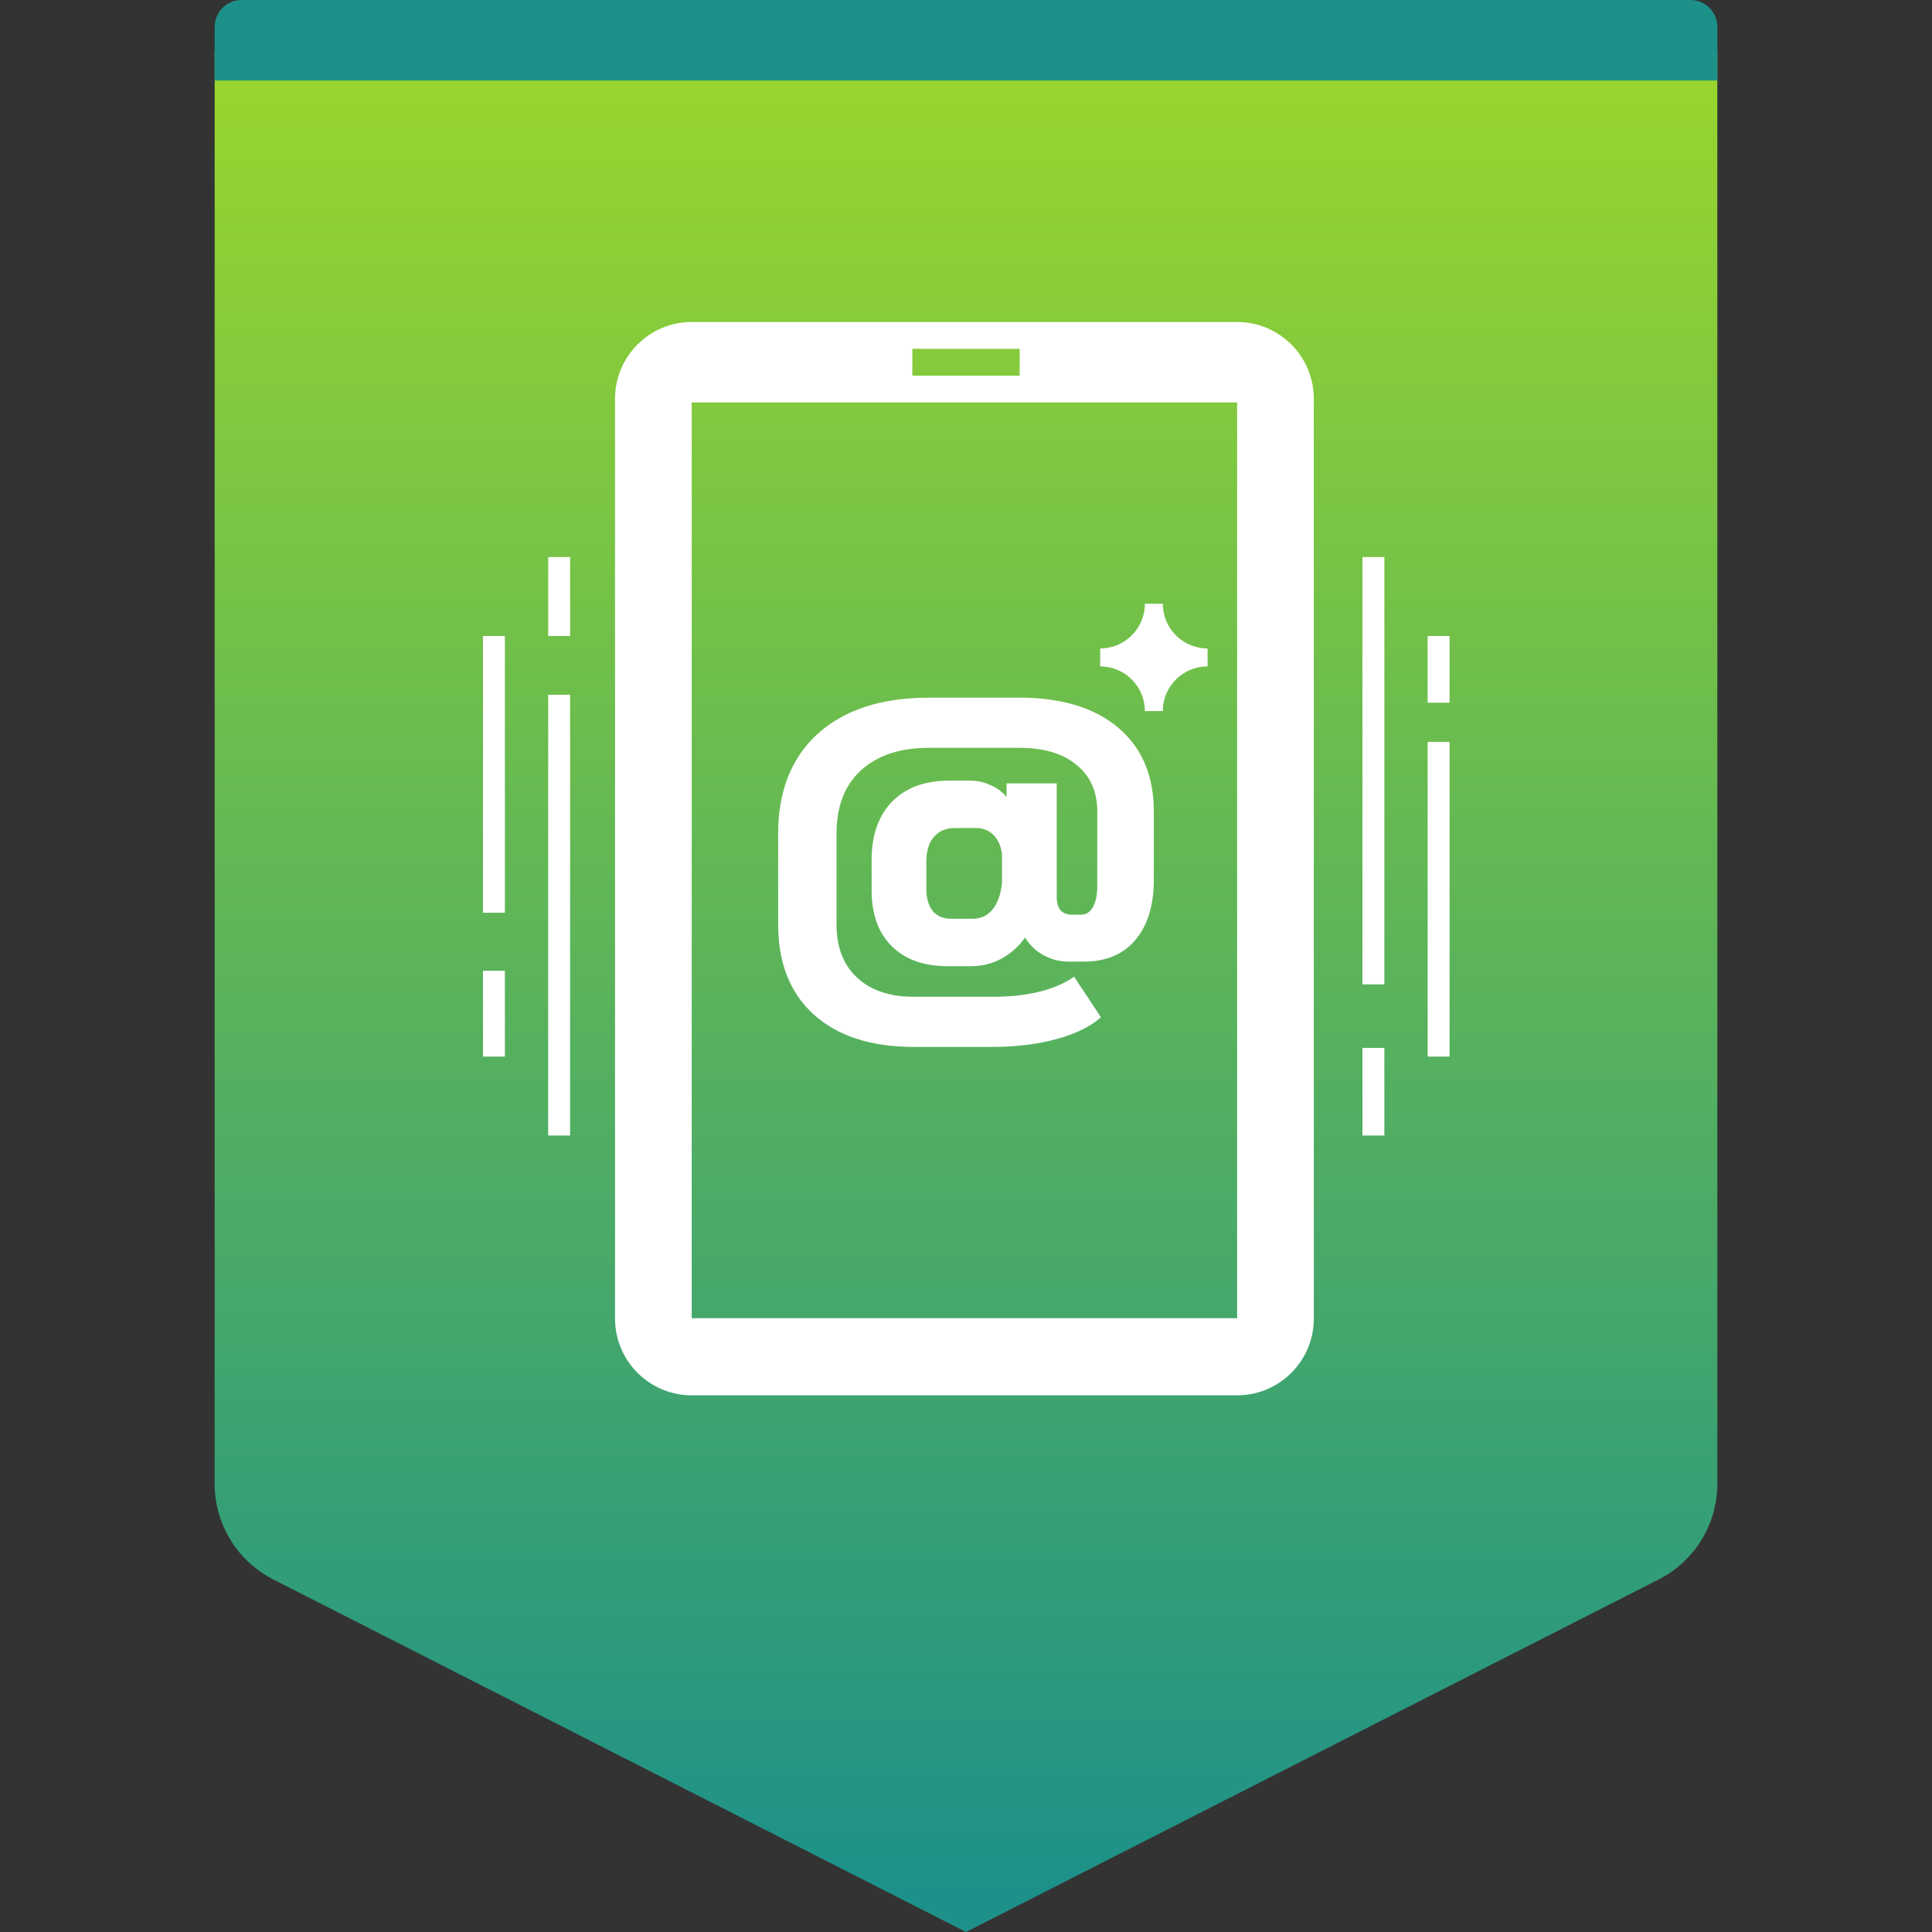
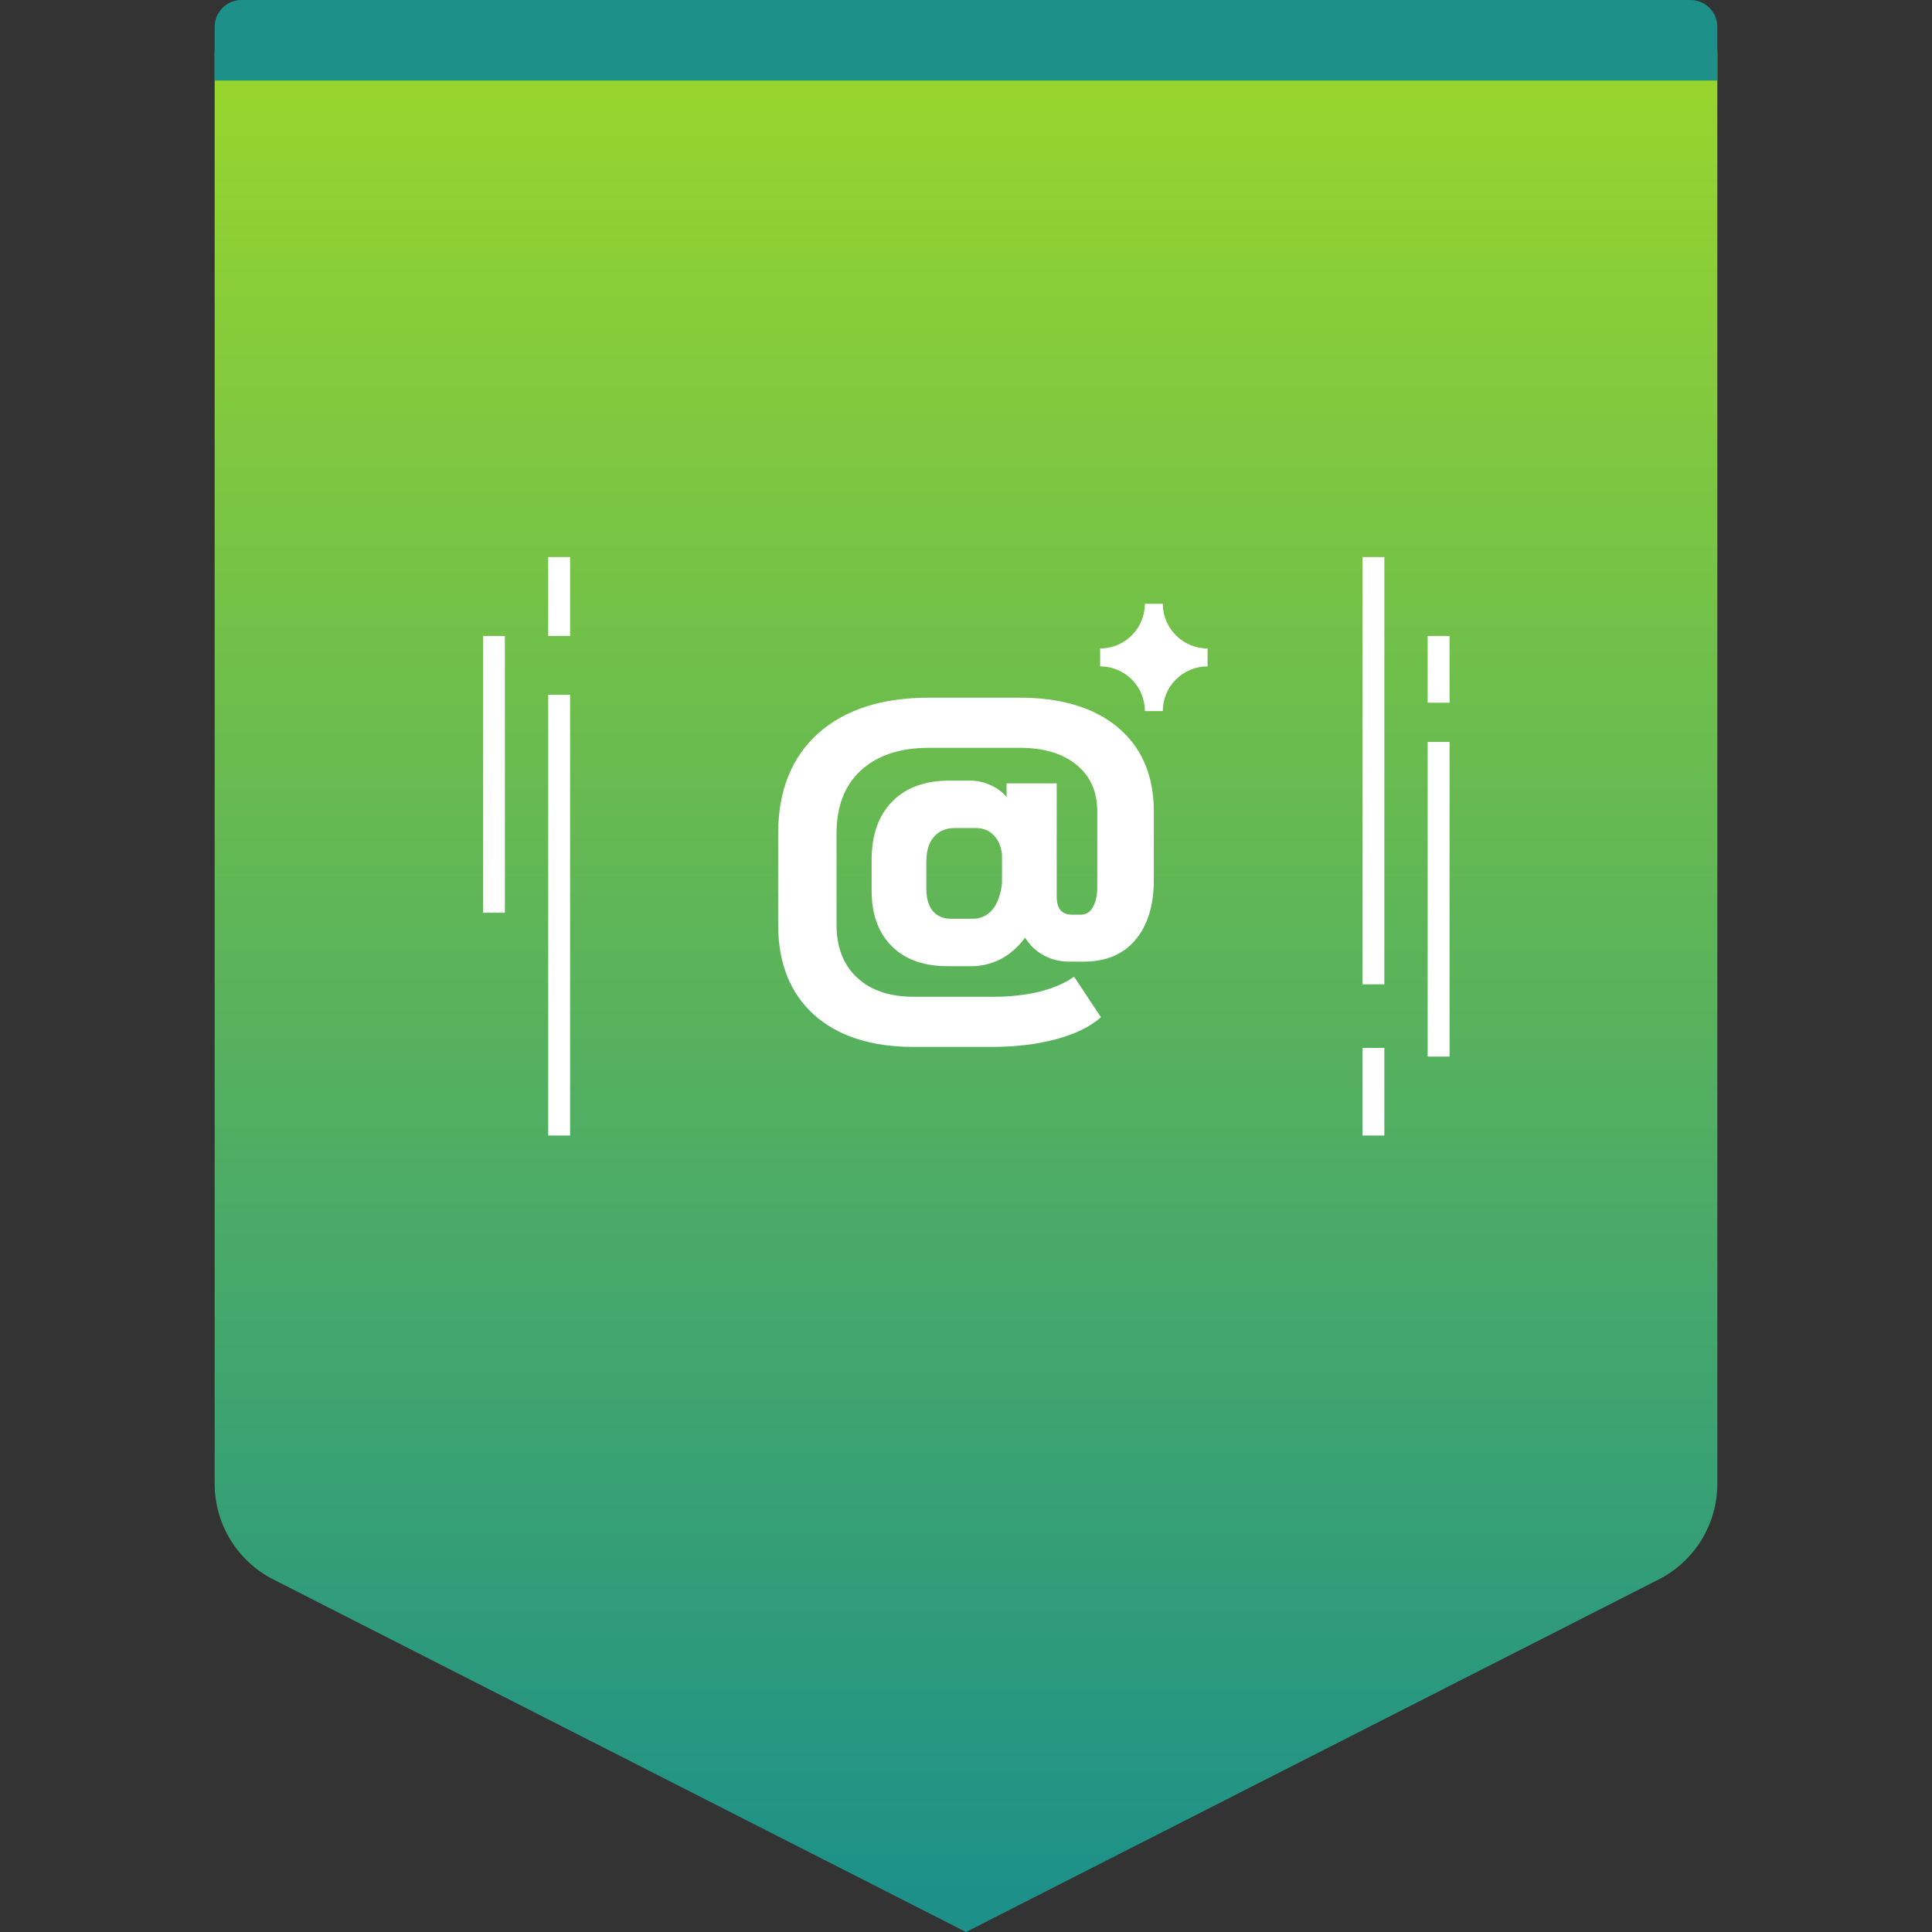
<svg xmlns="http://www.w3.org/2000/svg" width="72" height="72" viewBox="0 0 72 72" fill="none">
  <rect x="0" y="0" width="72" height="72" fill="#333333" stroke="none" />
  <path fill-rule="evenodd" clip-rule="evenodd" d="M10 0H62C63.105 0 64 0.895 64 2V55.297C64 56.802 63.155 58.18 61.814 58.862L36 72L10.186 58.862C8.845 58.18 8 56.802 8 55.297V2C8 0.895 8.895 0 10 0Z" fill="url(#paint0_linear_283_23451)" />
  <path fill-rule="evenodd" clip-rule="evenodd" d="M9 0H63C63.552 0 64 0.448 64 1V3H8V1C8 0.448 8.448 0 9 0Z" fill="#1D9189" />
-   <path fill-rule="evenodd" clip-rule="evenodd" d="M46.104 12H25.779C24.203 12 22.921 13.282 22.921 14.857V49.143C22.921 50.718 24.203 52 25.779 52H46.104C47.68 52 48.962 50.718 48.962 49.143V14.857C48.962 13.282 47.68 12 46.104 12ZM34 13H38V14H34V13ZM46.104 49.125H25.778V15H46.104V49.125Z" fill="white" />
  <path d="M51.591 20.76H50.775V36.683H51.591V20.76Z" fill="white" />
  <path d="M51.591 39.052H50.775V42.318H51.591V39.052Z" fill="white" />
  <path d="M53.205 27.65H54.021V39.376H53.205V27.65Z" fill="white" />
  <path d="M54.021 23.701H53.205V26.188H54.021V23.701Z" fill="white" />
-   <path d="M18 36.178H18.816V39.376H18V36.178Z" fill="white" />
  <path d="M18.816 23.701H18V34.015H18.816V23.701Z" fill="white" />
  <path d="M20.43 25.893H21.246V42.318H20.43V25.893Z" fill="white" />
  <path d="M21.246 20.76H20.43V23.701H21.246V20.76Z" fill="white" />
  <path d="M43.334 22.5C43.334 23.418 44.082 24.166 45.003 24.166V24.834C44.082 24.834 43.334 25.582 43.334 26.5H42.666C42.666 25.582 41.922 24.834 41 24.834V24.166C41.922 24.166 42.666 23.418 42.666 22.5H43.334Z" fill="white" />
  <path fill-rule="evenodd" clip-rule="evenodd" d="M30.325 37.808C31.22 38.612 32.46 39.015 34.046 39.015H36.985C37.858 39.015 38.651 38.918 39.364 38.726C40.078 38.533 40.633 38.261 41.029 37.91L40.027 36.398C39.698 36.636 39.268 36.823 38.735 36.959C38.214 37.083 37.648 37.146 37.036 37.146H34.046C33.151 37.146 32.449 36.908 31.939 36.432C31.43 35.956 31.175 35.299 31.175 34.461V31.063C31.175 30.055 31.475 29.273 32.075 28.718C32.687 28.152 33.536 27.869 34.624 27.869H37.988C38.894 27.869 39.602 28.078 40.112 28.498C40.633 28.917 40.893 29.5 40.893 30.248V33.017C40.893 33.357 40.837 33.623 40.723 33.816C40.621 33.997 40.474 34.087 40.282 34.087H39.942C39.761 34.087 39.619 34.031 39.517 33.917C39.426 33.793 39.381 33.629 39.381 33.425V29.194H37.512V29.704C37.354 29.511 37.155 29.364 36.917 29.262C36.68 29.149 36.425 29.092 36.153 29.092H35.371C34.465 29.092 33.757 29.353 33.248 29.874C32.738 30.395 32.483 31.12 32.483 32.048V33.187C32.483 34.07 32.732 34.761 33.231 35.26C33.729 35.758 34.426 36.007 35.32 36.007H36.204C36.589 36.007 36.957 35.917 37.308 35.735C37.659 35.543 37.954 35.282 38.192 34.954H38.209C38.379 35.226 38.605 35.441 38.888 35.599C39.183 35.758 39.5 35.837 39.84 35.837H40.383C41.21 35.837 41.85 35.571 42.303 35.039C42.768 34.495 43 33.742 43 32.779V30.248C43 28.911 42.558 27.869 41.675 27.121C40.791 26.374 39.562 26 37.988 26H34.624C32.857 26 31.475 26.447 30.478 27.342C29.493 28.237 29 29.477 29 31.063V34.461C29 35.888 29.442 37.004 30.325 37.808ZM36.985 33.901C36.793 34.127 36.544 34.24 36.238 34.24H35.439C35.156 34.24 34.93 34.144 34.76 33.952C34.601 33.748 34.522 33.47 34.522 33.119V32.117C34.522 31.72 34.612 31.414 34.794 31.199C34.986 30.973 35.247 30.859 35.575 30.859H36.374C36.646 30.859 36.867 30.95 37.036 31.131C37.206 31.301 37.308 31.539 37.342 31.845V32.915C37.297 33.334 37.178 33.663 36.985 33.901Z" fill="white" />
  <defs>
    <linearGradient id="paint0_linear_283_23451" x1="36" y1="2" x2="36" y2="70.5" gradientUnits="userSpaceOnUse">
      <stop stop-color="#99D62C" />
      <stop offset="1" stop-color="#1D9189" />
    </linearGradient>
  </defs>
</svg>